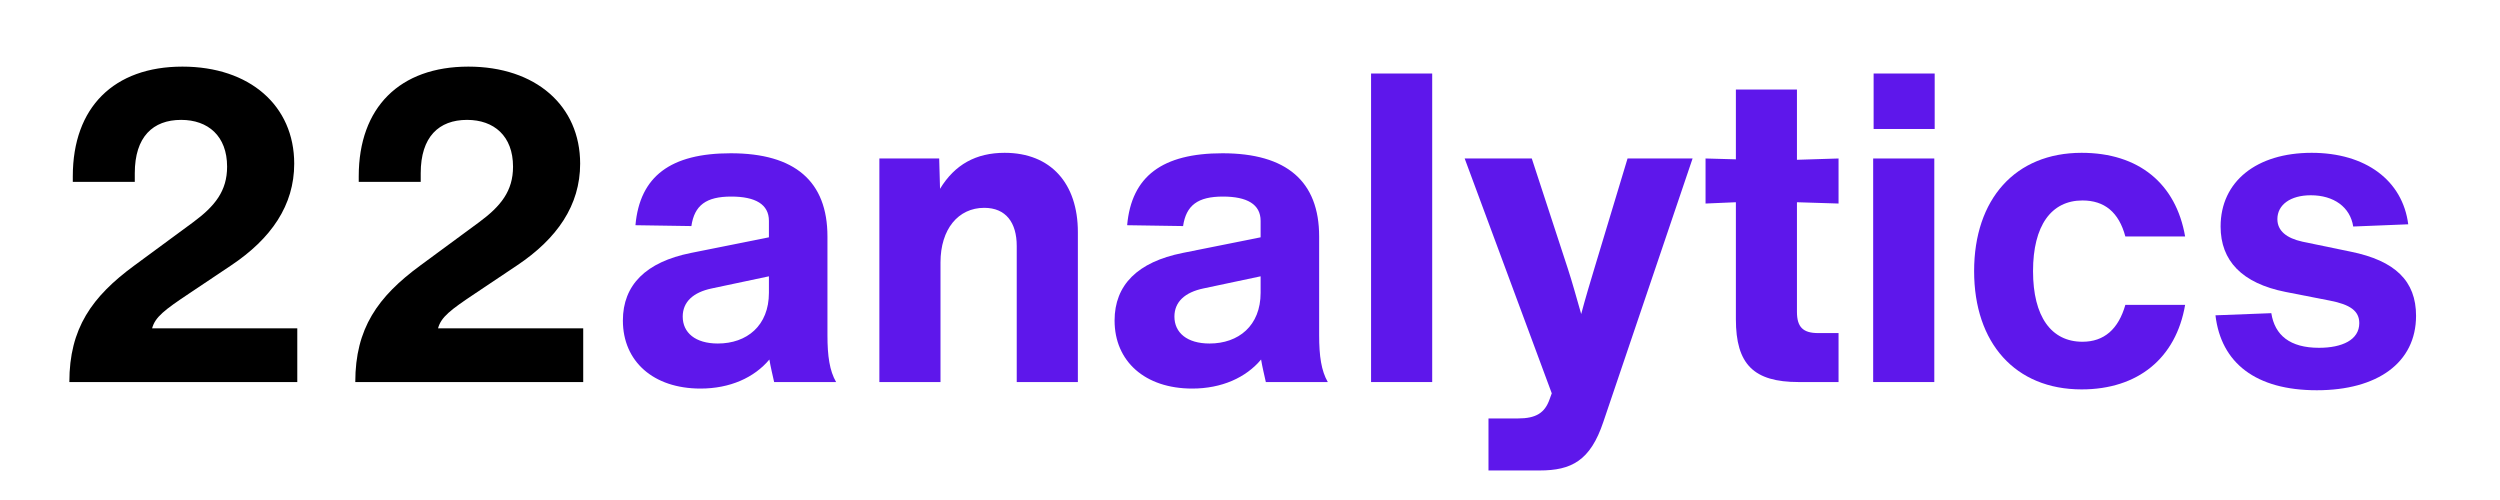
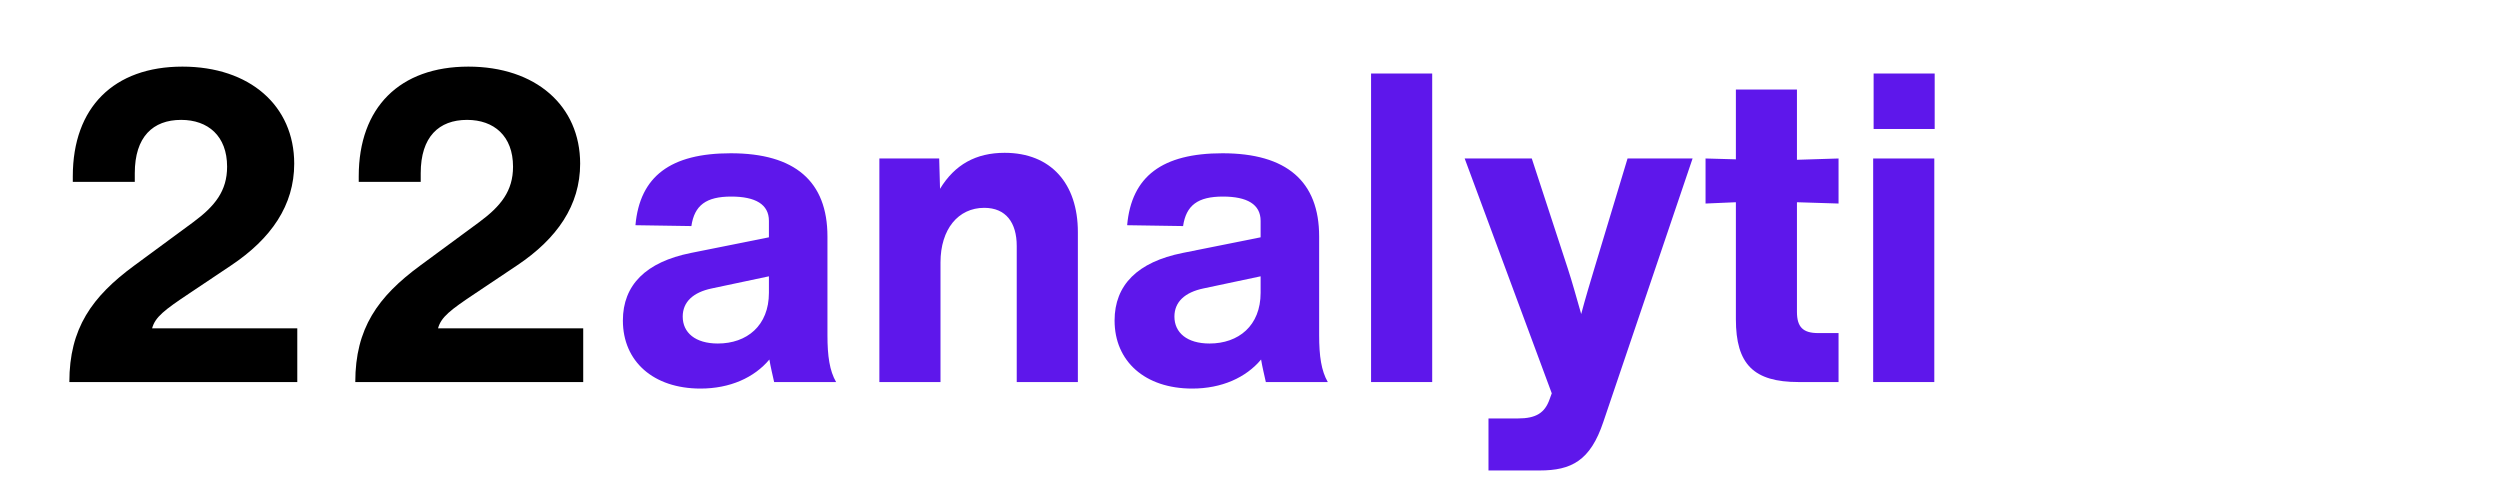
<svg xmlns="http://www.w3.org/2000/svg" width="100" zoomAndPan="magnify" viewBox="0 0 150 30" height="20" preserveAspectRatio="xMidYMid meet" version="1.0">
  <defs>
    <g />
  </defs>
  <g fill="#000000" fill-opacity="1">
    <g transform="translate(2.419, 22.923)">
      <g>
        <path d="M 6.707 -3.223 C 6.891 -3.898 7.434 -4.316 8.918 -5.305 L 11.438 -6.992 C 13.855 -8.605 15.234 -10.605 15.234 -13.102 C 15.234 -16.586 12.559 -18.926 8.527 -18.926 C 4.418 -18.926 1.949 -16.484 1.949 -12.348 L 1.949 -12.012 L 5.668 -12.012 L 5.668 -12.531 C 5.668 -14.715 6.758 -15.73 8.449 -15.73 C 10.062 -15.73 11.207 -14.766 11.207 -12.922 C 11.207 -11.465 10.477 -10.555 9.176 -9.594 L 5.641 -6.992 C 3.094 -5.121 1.742 -3.223 1.742 0 L 15.418 0 L 15.418 -3.223 Z M 6.707 -3.223 " />
      </g>
    </g>
  </g>
  <g fill="#000000" fill-opacity="1">
    <g transform="translate(19.575, 22.923)">
      <g>
        <path d="M 6.707 -3.223 C 6.891 -3.898 7.434 -4.316 8.918 -5.305 L 11.438 -6.992 C 13.855 -8.605 15.234 -10.605 15.234 -13.102 C 15.234 -16.586 12.559 -18.926 8.527 -18.926 C 4.418 -18.926 1.949 -16.484 1.949 -12.348 L 1.949 -12.012 L 5.668 -12.012 L 5.668 -12.531 C 5.668 -14.715 6.758 -15.73 8.449 -15.73 C 10.062 -15.73 11.207 -14.766 11.207 -12.922 C 11.207 -11.465 10.477 -10.555 9.176 -9.594 L 5.641 -6.992 C 3.094 -5.121 1.742 -3.223 1.742 0 L 15.418 0 L 15.418 -3.223 Z M 6.707 -3.223 " />
      </g>
    </g>
  </g>
  <g fill="#5e17eb" fill-opacity="1">
    <g transform="translate(36.725, 22.923)">
      <g>
        <path d="M 13.441 0 C 13.051 -0.676 12.922 -1.559 12.922 -2.809 L 12.922 -8.734 C 12.922 -12.039 10.973 -13.727 7.125 -13.727 C 3.512 -13.727 1.664 -12.348 1.402 -9.41 L 4.758 -9.359 C 4.941 -10.605 5.641 -11.129 7.148 -11.129 C 8.605 -11.129 9.41 -10.66 9.41 -9.672 L 9.41 -8.684 L 4.73 -7.746 C 2.027 -7.203 0.648 -5.824 0.648 -3.691 C 0.648 -1.246 2.469 0.391 5.305 0.391 C 7.07 0.391 8.527 -0.262 9.438 -1.352 C 9.516 -0.883 9.621 -0.469 9.723 0 Z M 6.344 -2.312 C 4.992 -2.312 4.238 -2.965 4.238 -3.926 C 4.238 -4.809 4.863 -5.383 5.98 -5.617 L 9.41 -6.344 L 9.41 -5.355 C 9.41 -3.379 8.086 -2.312 6.344 -2.312 Z M 6.344 -2.312 " />
      </g>
    </g>
  </g>
  <g fill="#5e17eb" fill-opacity="1">
    <g transform="translate(51.203, 22.923)">
      <g>
        <path d="M 9.074 -13.754 C 7.359 -13.754 6.082 -13.051 5.199 -11.594 L 5.148 -13.414 L 1.559 -13.414 L 1.559 0 L 5.227 0 L 5.227 -7.176 C 5.227 -9.176 6.293 -10.453 7.852 -10.453 C 9.152 -10.453 9.801 -9.566 9.801 -8.164 L 9.801 0 L 13.469 0 L 13.469 -8.996 C 13.469 -11.906 11.855 -13.754 9.074 -13.754 Z M 9.074 -13.754 " />
      </g>
    </g>
  </g>
  <g fill="#5e17eb" fill-opacity="1">
    <g transform="translate(66.227, 22.923)">
      <g>
        <path d="M 13.441 0 C 13.051 -0.676 12.922 -1.559 12.922 -2.809 L 12.922 -8.734 C 12.922 -12.039 10.973 -13.727 7.125 -13.727 C 3.512 -13.727 1.664 -12.348 1.402 -9.41 L 4.758 -9.359 C 4.941 -10.605 5.641 -11.129 7.148 -11.129 C 8.605 -11.129 9.41 -10.66 9.41 -9.672 L 9.41 -8.684 L 4.73 -7.746 C 2.027 -7.203 0.648 -5.824 0.648 -3.691 C 0.648 -1.246 2.469 0.391 5.305 0.391 C 7.07 0.391 8.527 -0.262 9.438 -1.352 C 9.516 -0.883 9.621 -0.469 9.723 0 Z M 6.344 -2.312 C 4.992 -2.312 4.238 -2.965 4.238 -3.926 C 4.238 -4.809 4.863 -5.383 5.98 -5.617 L 9.41 -6.344 L 9.41 -5.355 C 9.41 -3.379 8.086 -2.312 6.344 -2.312 Z M 6.344 -2.312 " />
      </g>
    </g>
  </g>
  <g fill="#5e17eb" fill-opacity="1">
    <g transform="translate(80.705, 22.923)">
      <g>
        <path d="M 5.227 0 L 5.227 -18.512 L 1.559 -18.512 L 1.559 0 Z M 5.227 0 " />
      </g>
    </g>
  </g>
  <g fill="#5e17eb" fill-opacity="1">
    <g transform="translate(87.489, 22.923)">
      <g>
        <path d="M 8.164 -6.785 C 7.93 -6.004 7.645 -5.07 7.383 -4.082 C 7.098 -5.07 6.836 -6.031 6.578 -6.812 L 4.418 -13.414 L 0.391 -13.414 L 5.617 0.676 L 5.484 1.039 C 5.199 1.848 4.68 2.184 3.586 2.184 L 1.82 2.184 L 1.82 5.305 L 4.887 5.305 C 6.785 5.305 7.93 4.73 8.711 2.391 L 14.066 -13.414 L 10.164 -13.414 Z M 8.164 -6.785 " />
      </g>
    </g>
  </g>
  <g fill="#5e17eb" fill-opacity="1">
    <g transform="translate(101.942, 22.923)">
      <g>
        <path d="M 8.371 -10.711 L 8.371 -13.414 L 5.875 -13.336 L 5.875 -17.551 L 2.211 -17.551 L 2.211 -13.363 L 0.391 -13.414 L 0.391 -10.711 L 2.211 -10.789 L 2.211 -3.77 C 2.211 -1.066 3.277 0 5.98 0 L 8.371 0 L 8.371 -2.938 L 7.148 -2.938 C 6.238 -2.938 5.875 -3.301 5.875 -4.211 L 5.875 -10.789 Z M 8.371 -10.711 " />
      </g>
    </g>
  </g>
  <g fill="#5e17eb" fill-opacity="1">
    <g transform="translate(110.831, 22.923)">
      <g>
        <path d="M 5.25 -15.184 L 5.25 -18.512 L 1.586 -18.512 L 1.586 -15.184 Z M 5.227 0 L 5.227 -13.414 L 1.559 -13.414 L 1.559 0 Z M 5.227 0 " />
      </g>
    </g>
  </g>
  <g fill="#5e17eb" fill-opacity="1">
    <g transform="translate(117.615, 22.923)">
      <g>
-         <path d="M 7.281 0.441 C 10.66 0.441 12.945 -1.43 13.492 -4.629 L 9.906 -4.629 C 9.488 -3.172 8.633 -2.418 7.332 -2.418 C 5.461 -2.418 4.367 -3.926 4.367 -6.656 C 4.367 -9.387 5.461 -10.895 7.332 -10.895 C 8.656 -10.895 9.516 -10.191 9.906 -8.734 L 13.492 -8.734 C 12.945 -11.906 10.711 -13.754 7.281 -13.754 C 3.301 -13.754 0.832 -10.973 0.832 -6.656 C 0.832 -2.34 3.301 0.441 7.281 0.441 Z M 7.281 0.441 " />
-       </g>
+         </g>
    </g>
  </g>
  <g fill="#5e17eb" fill-opacity="1">
    <g transform="translate(131.834, 22.923)">
      <g>
-         <path d="M 7.176 0.492 C 10.789 0.492 13.129 -1.145 13.129 -3.977 C 13.129 -6.059 11.883 -7.281 9.203 -7.824 L 6.316 -8.422 C 5.355 -8.633 4.809 -9.074 4.809 -9.777 C 4.809 -10.633 5.59 -11.207 6.812 -11.207 C 8.191 -11.207 9.176 -10.504 9.359 -9.332 L 12.66 -9.465 C 12.324 -12.09 10.113 -13.754 6.863 -13.754 C 3.562 -13.754 1.402 -12.039 1.402 -9.332 C 1.402 -7.281 2.68 -5.926 5.305 -5.406 L 7.957 -4.887 C 9.176 -4.652 9.723 -4.266 9.723 -3.535 C 9.723 -2.523 8.684 -2.055 7.305 -2.055 C 5.562 -2.055 4.652 -2.809 4.445 -4.133 L 1.094 -4.004 C 1.43 -1.145 3.512 0.492 7.176 0.492 Z M 7.176 0.492 " />
-       </g>
+         </g>
    </g>
  </g>
  <g fill="#000000" fill-opacity="1">
    <g transform="translate(145.868, 22.923)">
      <g />
    </g>
  </g>
</svg>